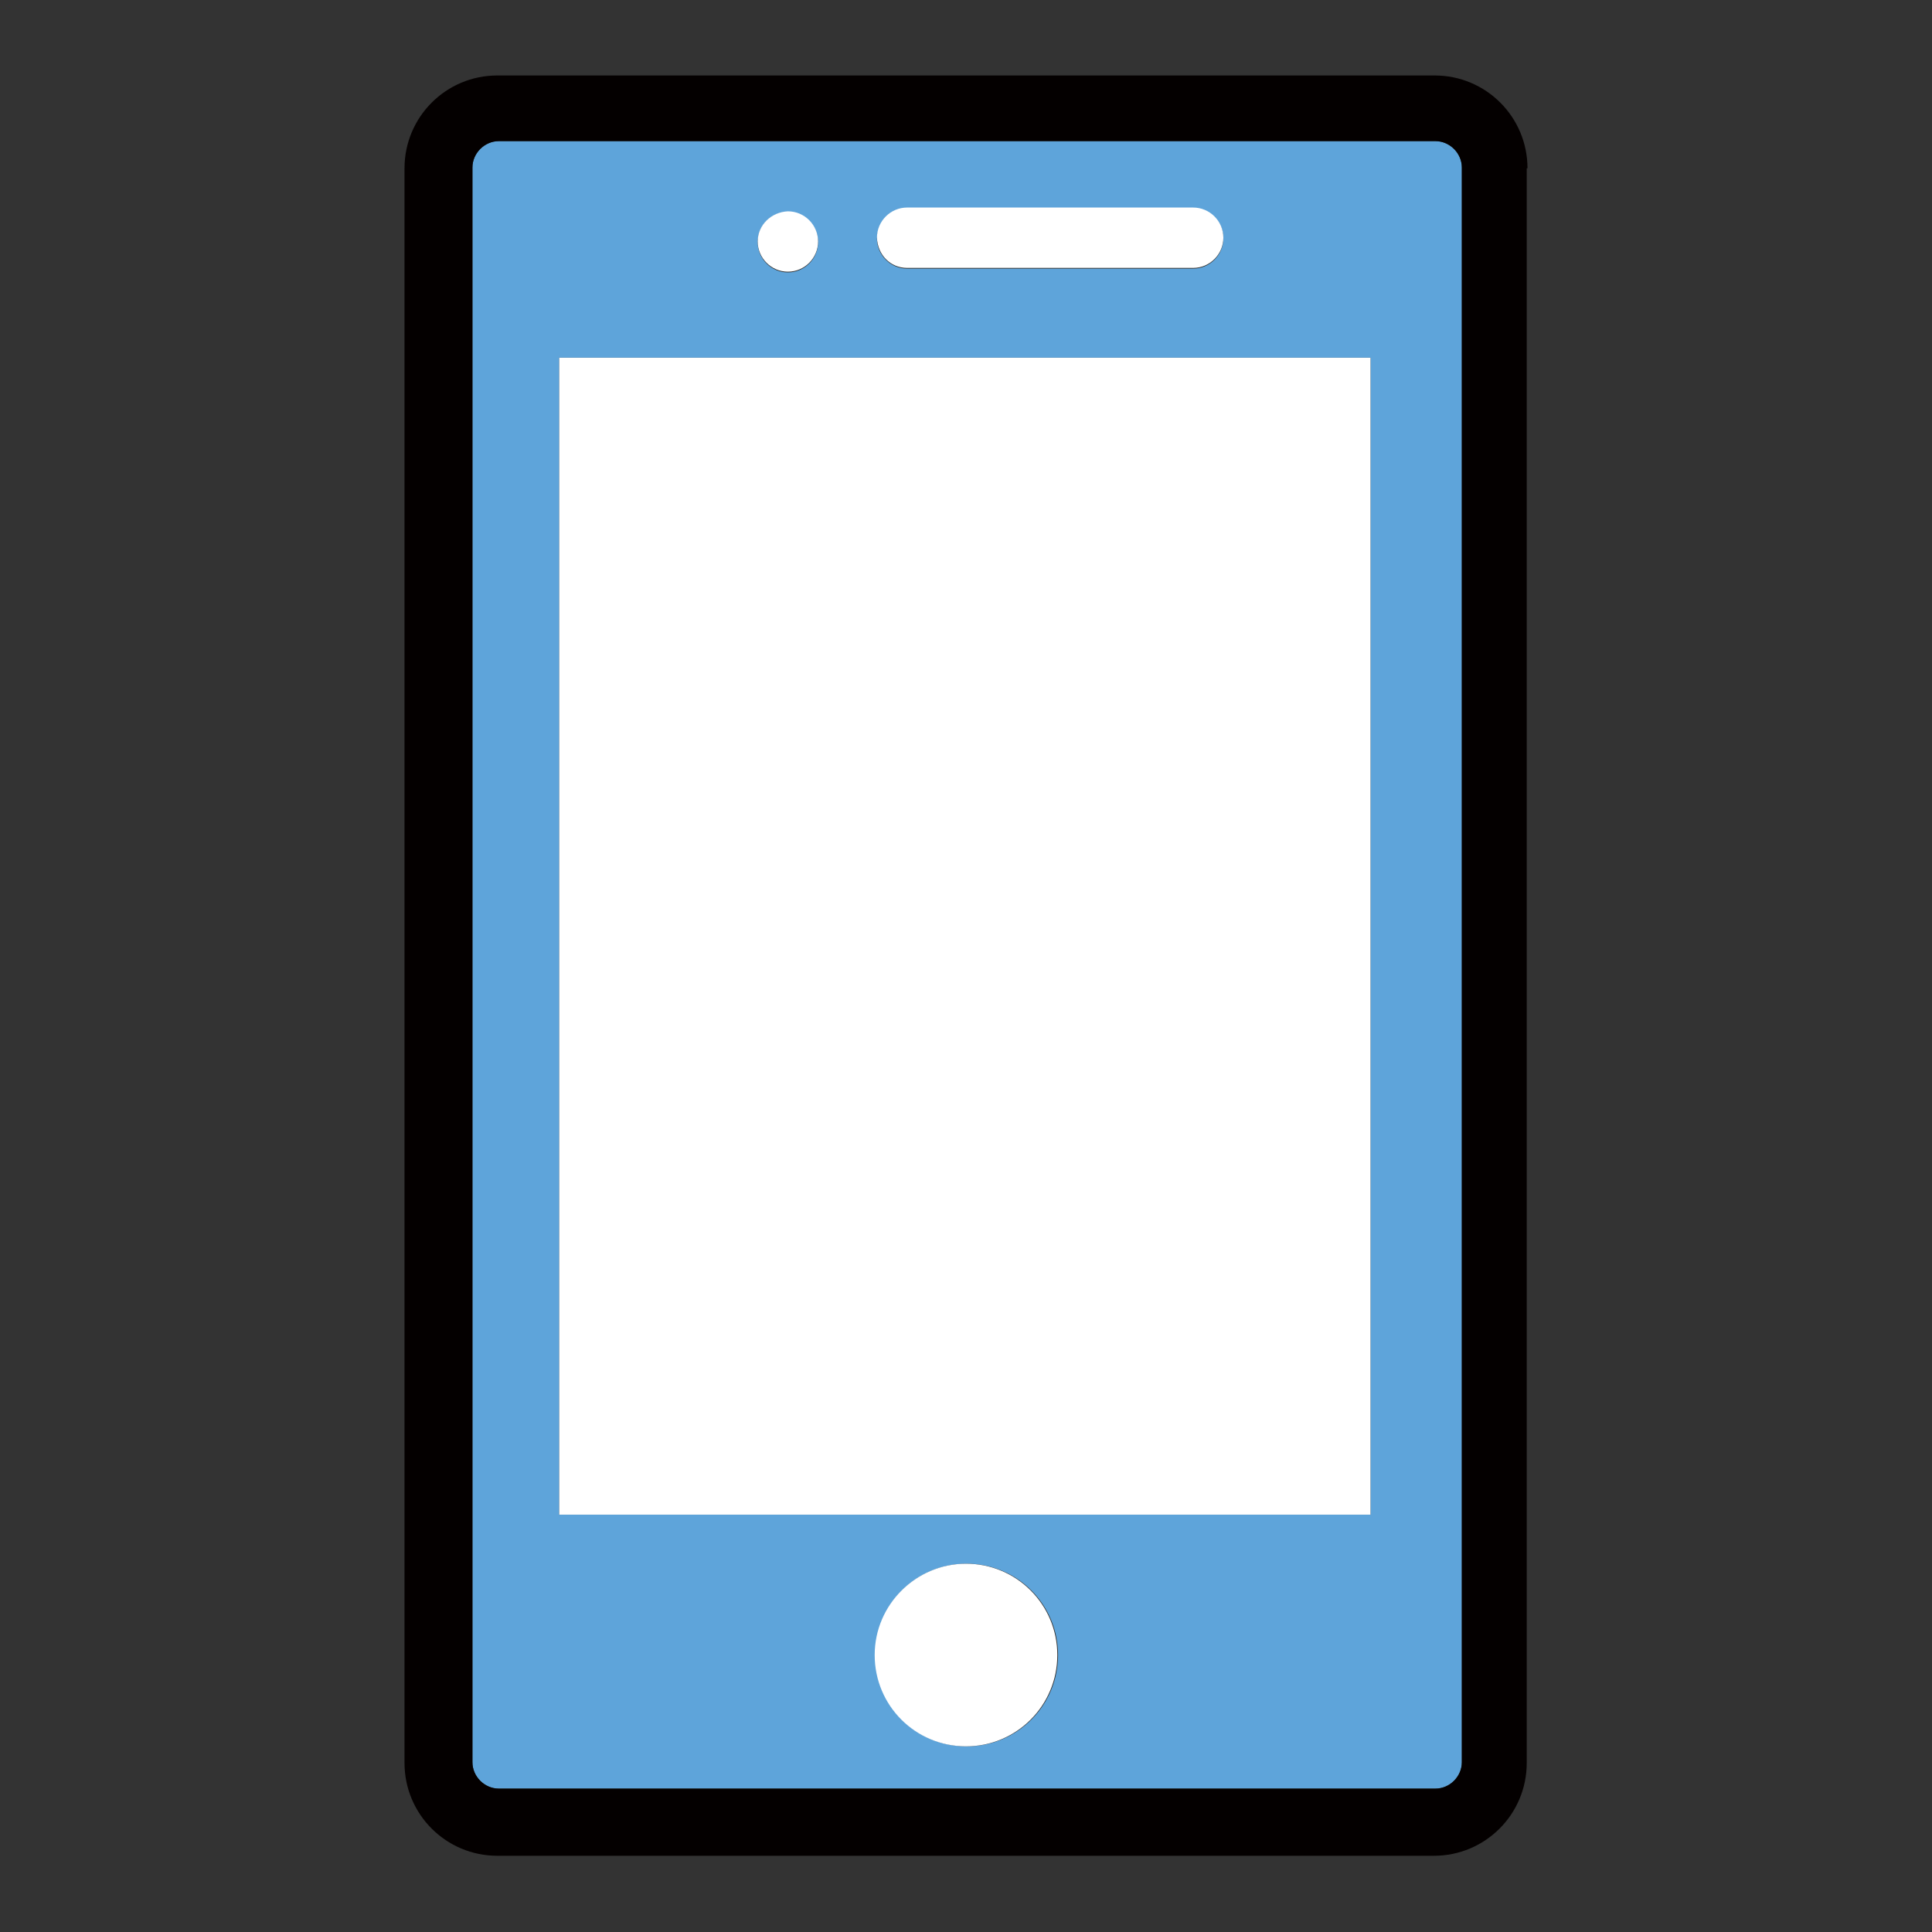
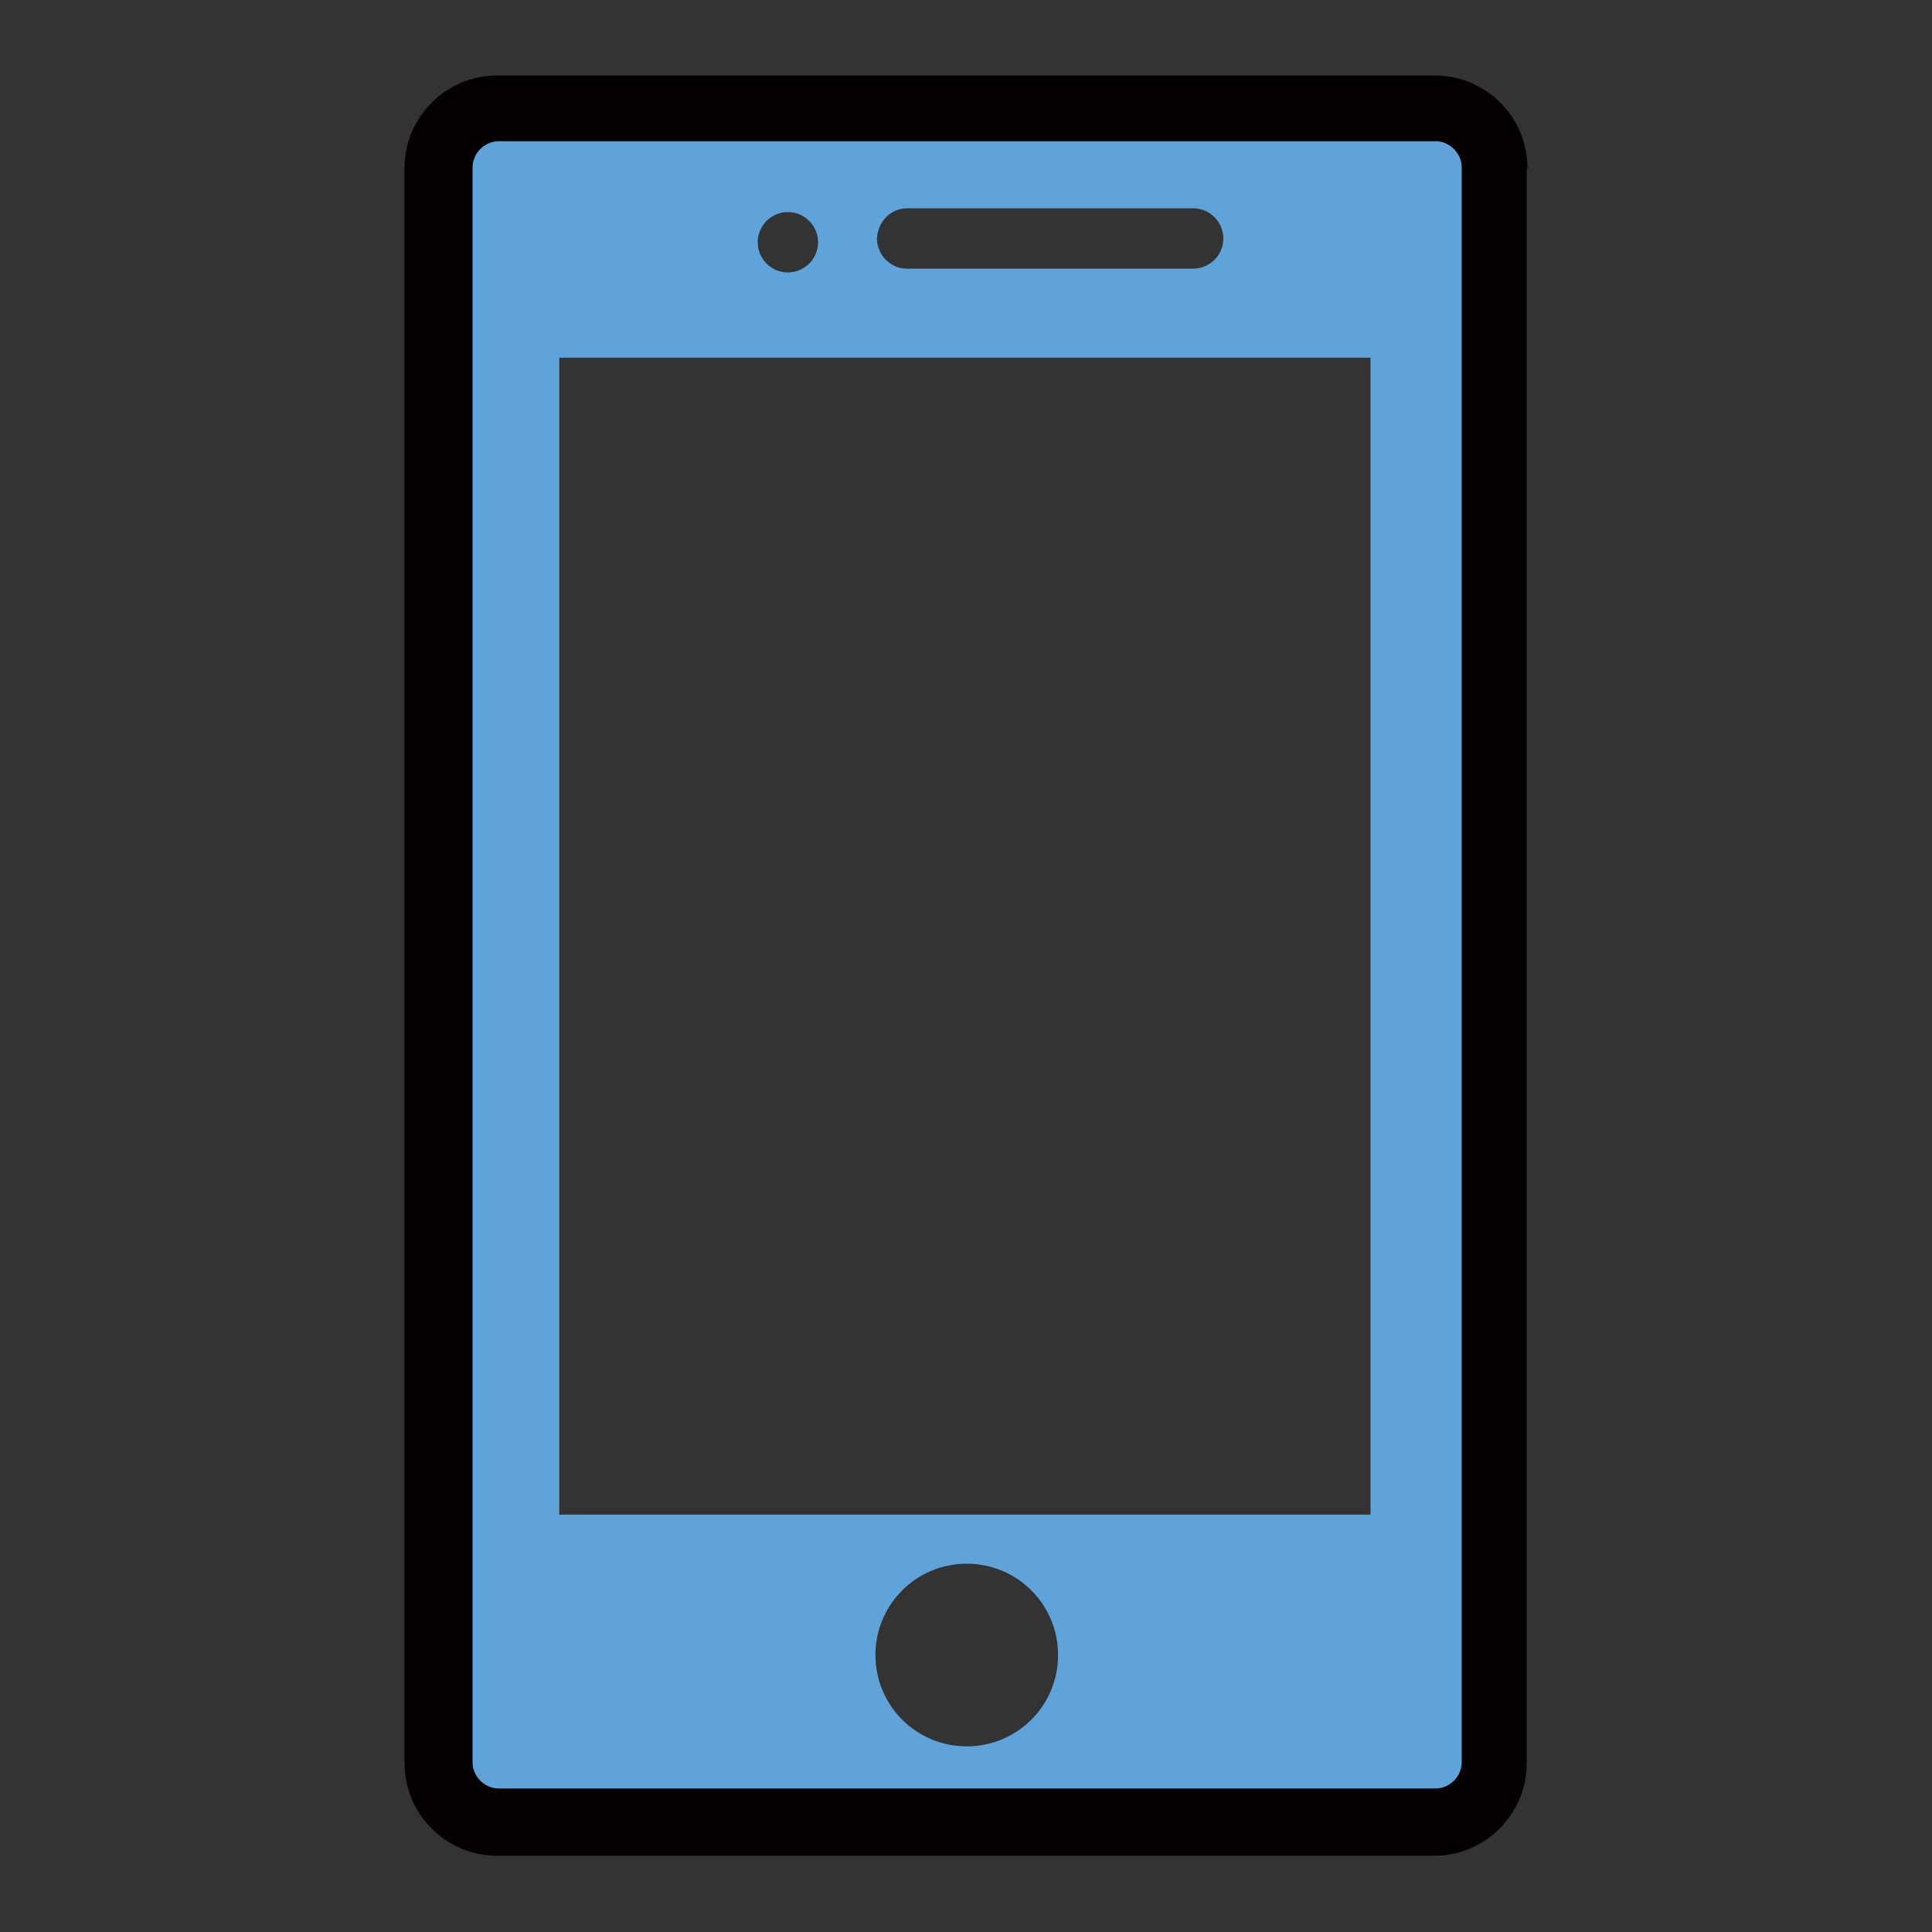
<svg xmlns="http://www.w3.org/2000/svg" version="1.1" x="0px" y="0px" viewBox="0 0 256 256" enable-background="new 0 0 256 256" xml:space="preserve">
  <rect x="0" y="0" width="256" height="256" fill="#333333" stroke="none" />
  <g>
    <path fill="#5ea4da" d="M193.7,22.2c0-1.9-1.6-3.5-3.5-3.5H66.1c-1.9,0-3.5,1.6-3.5,3.5v211.3c0,1.9,1.6,3.5,3.5,3.5h124.1 c1.9,0,3.5-1.6,3.5-3.5V22.2z M120.2,27.6h37.9c2.2,0,4,1.8,4,4c0,2.2-1.8,4-4,4h-37.9c-2.2,0-4-1.8-4-4 C116.3,29.4,118,27.6,120.2,27.6z M104.4,28.1c2.2,0,4,1.8,4,4s-1.8,4-4,4c-2.2,0-4-1.8-4-4S102.2,28.1,104.4,28.1z M128.1,231.4 c-6.7,0-12.1-5.4-12.1-12.1c0-6.7,5.4-12.1,12.1-12.1c6.7,0,12.1,5.4,12.1,12.1C140.2,226,134.8,231.4,128.1,231.4z M181.6,200.7 H74.1V47.4h107.5V200.7z" />
    <path fill="#040000" d="M202.4,22.3c0-6.8-5.5-12.3-12.3-12.3H65.9c-6.8,0-12.3,5.5-12.3,12.3v211.3c0,6.8,5.5,12.3,12.3,12.3 h124.1c6.8,0,12.3-5.5,12.3-12.3V22.3z M193.7,233.5c0,1.9-1.6,3.5-3.5,3.5H66.1c-1.9,0-3.5-1.6-3.5-3.5V22.2 c0-1.9,1.6-3.5,3.5-3.5h124.1c1.9,0,3.5,1.6,3.5,3.5V233.5L193.7,233.5z" />
-     <path fill="#ffffff" d="M74.1,47.4h107.5v153.3H74.1V47.4z" />
-     <path fill="#ffffff" d="M115.9,219.3c0,6.7,5.4,12.1,12.1,12.1c6.7,0,12.1-5.4,12.1-12.1c0,0,0,0,0,0c0-6.7-5.4-12.1-12.1-12.1 C121.4,207.2,115.9,212.6,115.9,219.3z" />
-     <path fill="#ffffff" d="M100.4,32c0,2.2,1.8,4,4,4s4-1.8,4-4c0-2.2-1.8-4-4-4C102.2,28.1,100.4,29.8,100.4,32 C100.4,32,100.4,32,100.4,32z" />
-     <path fill="#ffffff" d="M120.2,35.5h37.9c2.2,0,4-1.8,4-4c0-2.2-1.8-4-4-4h-37.9c-2.2,0-4,1.8-4,4C116.3,33.8,118,35.5,120.2,35.5z " />
  </g>
</svg>